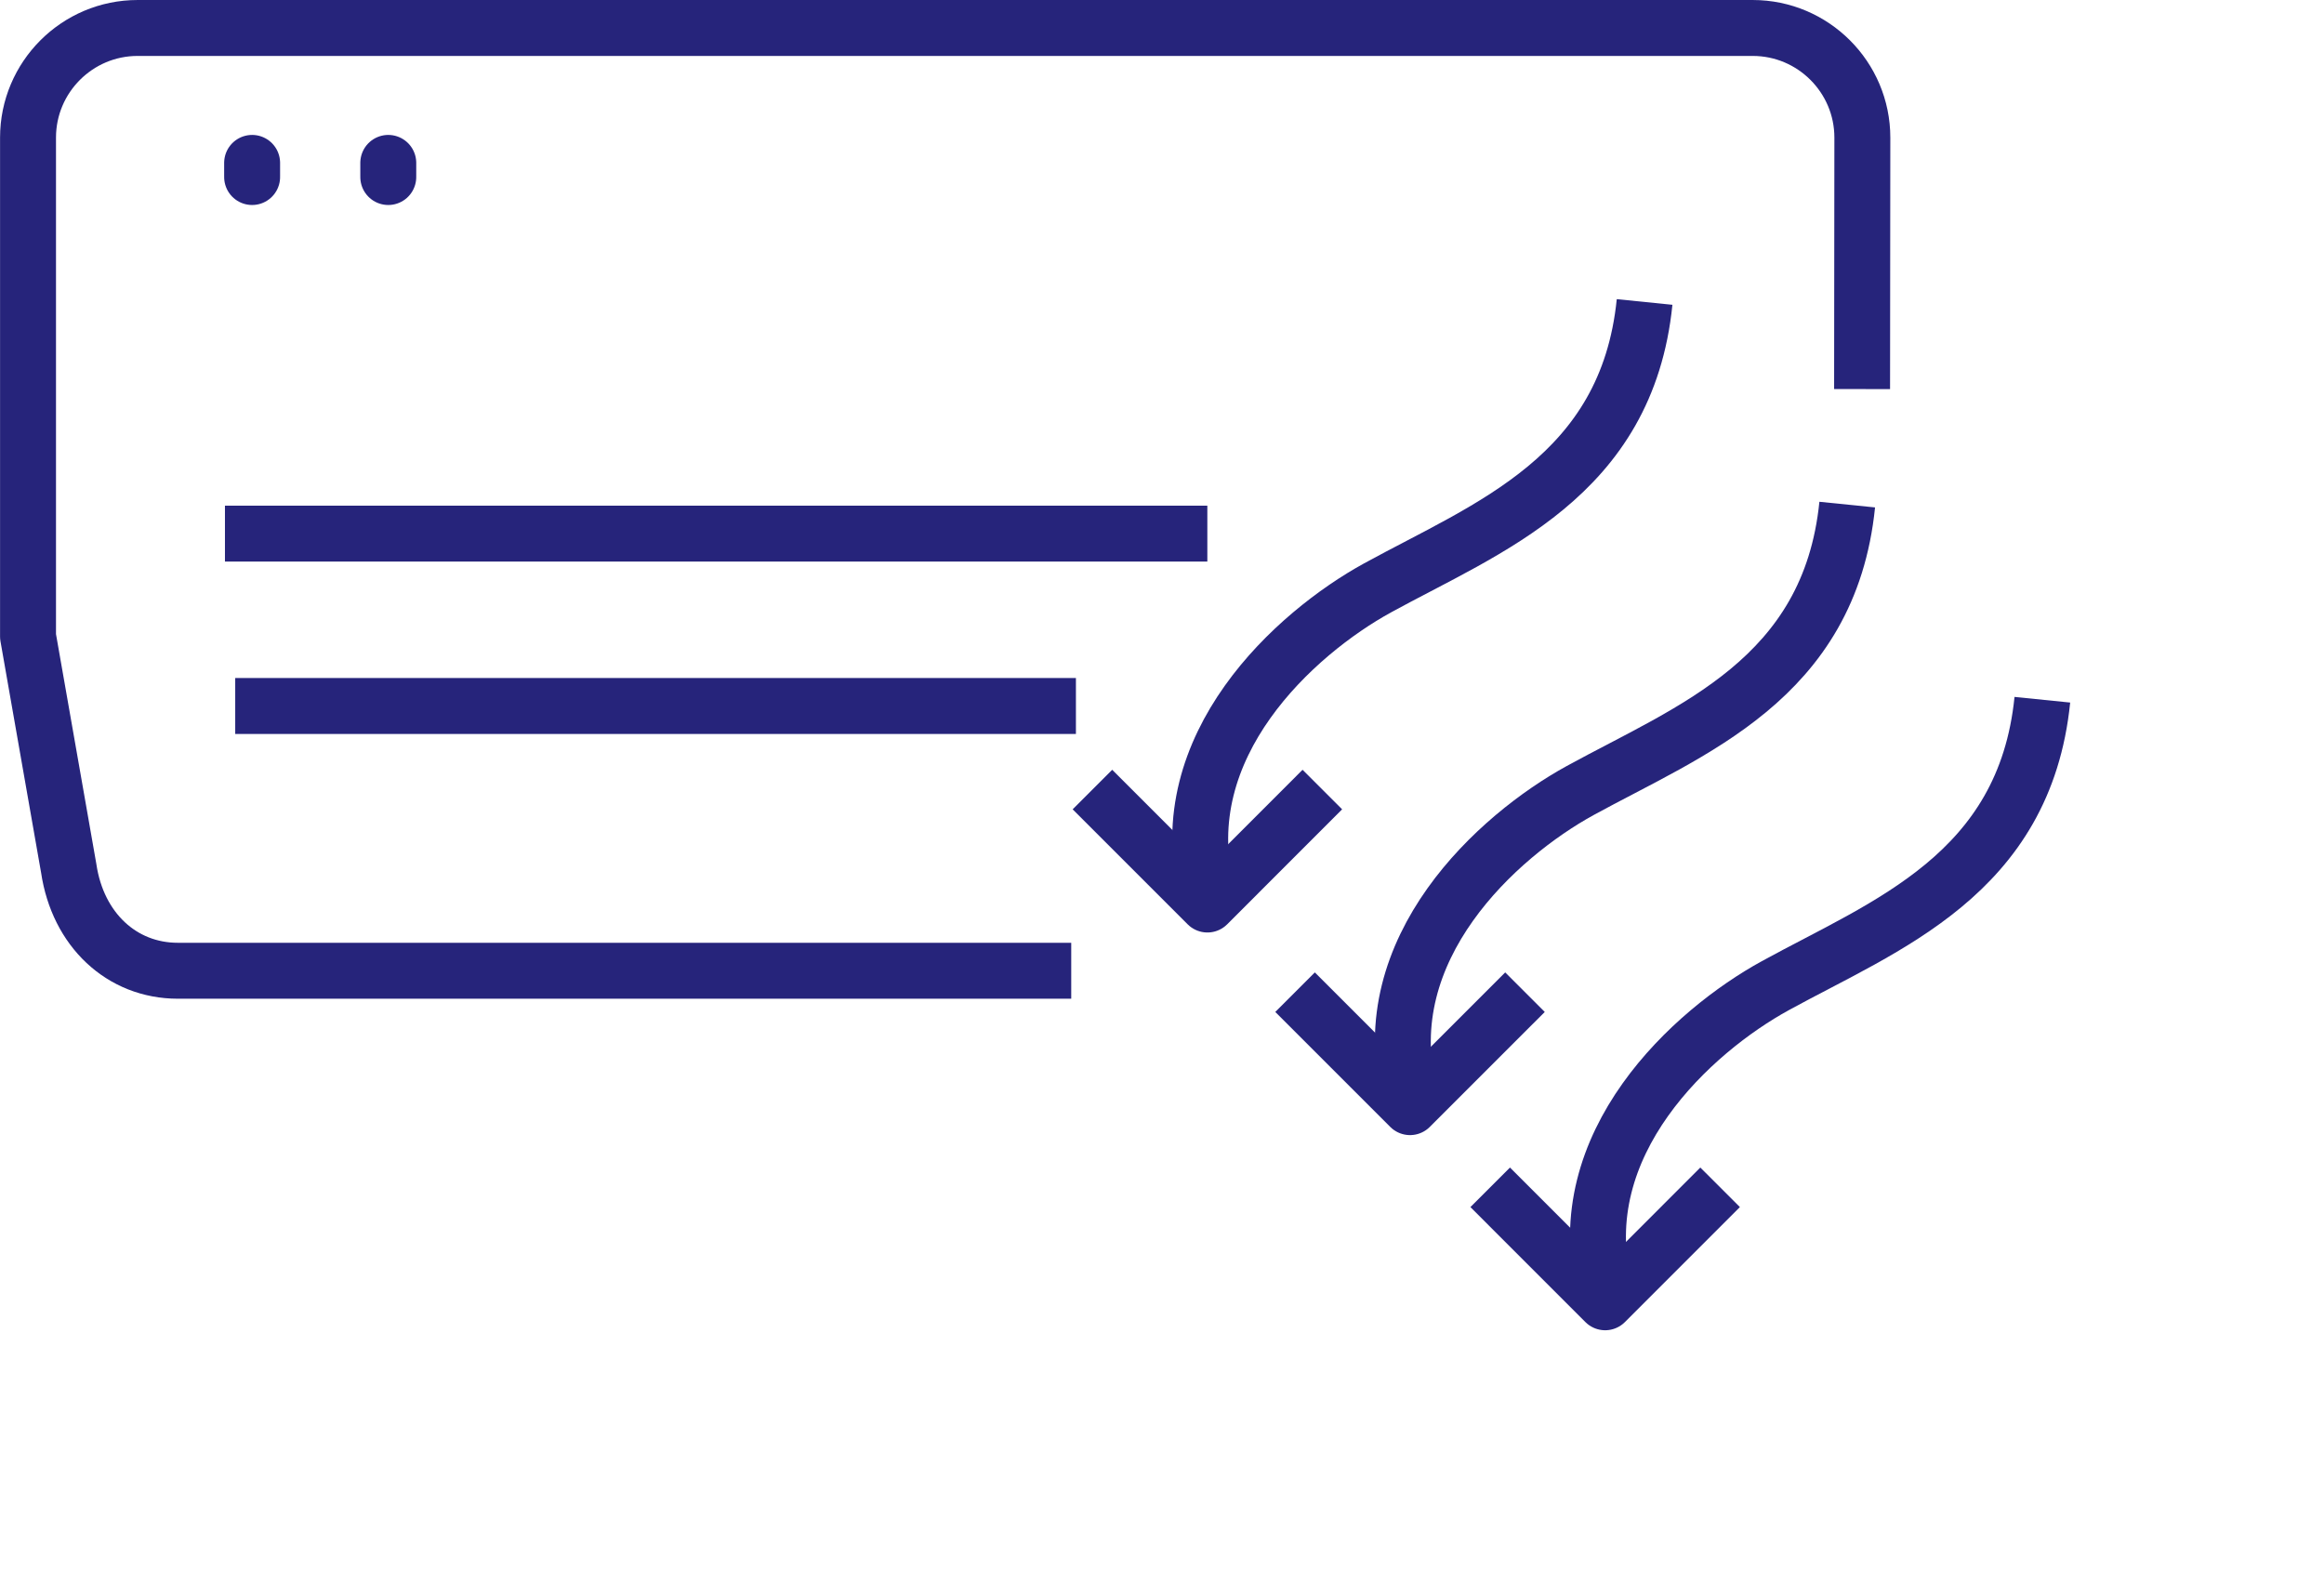
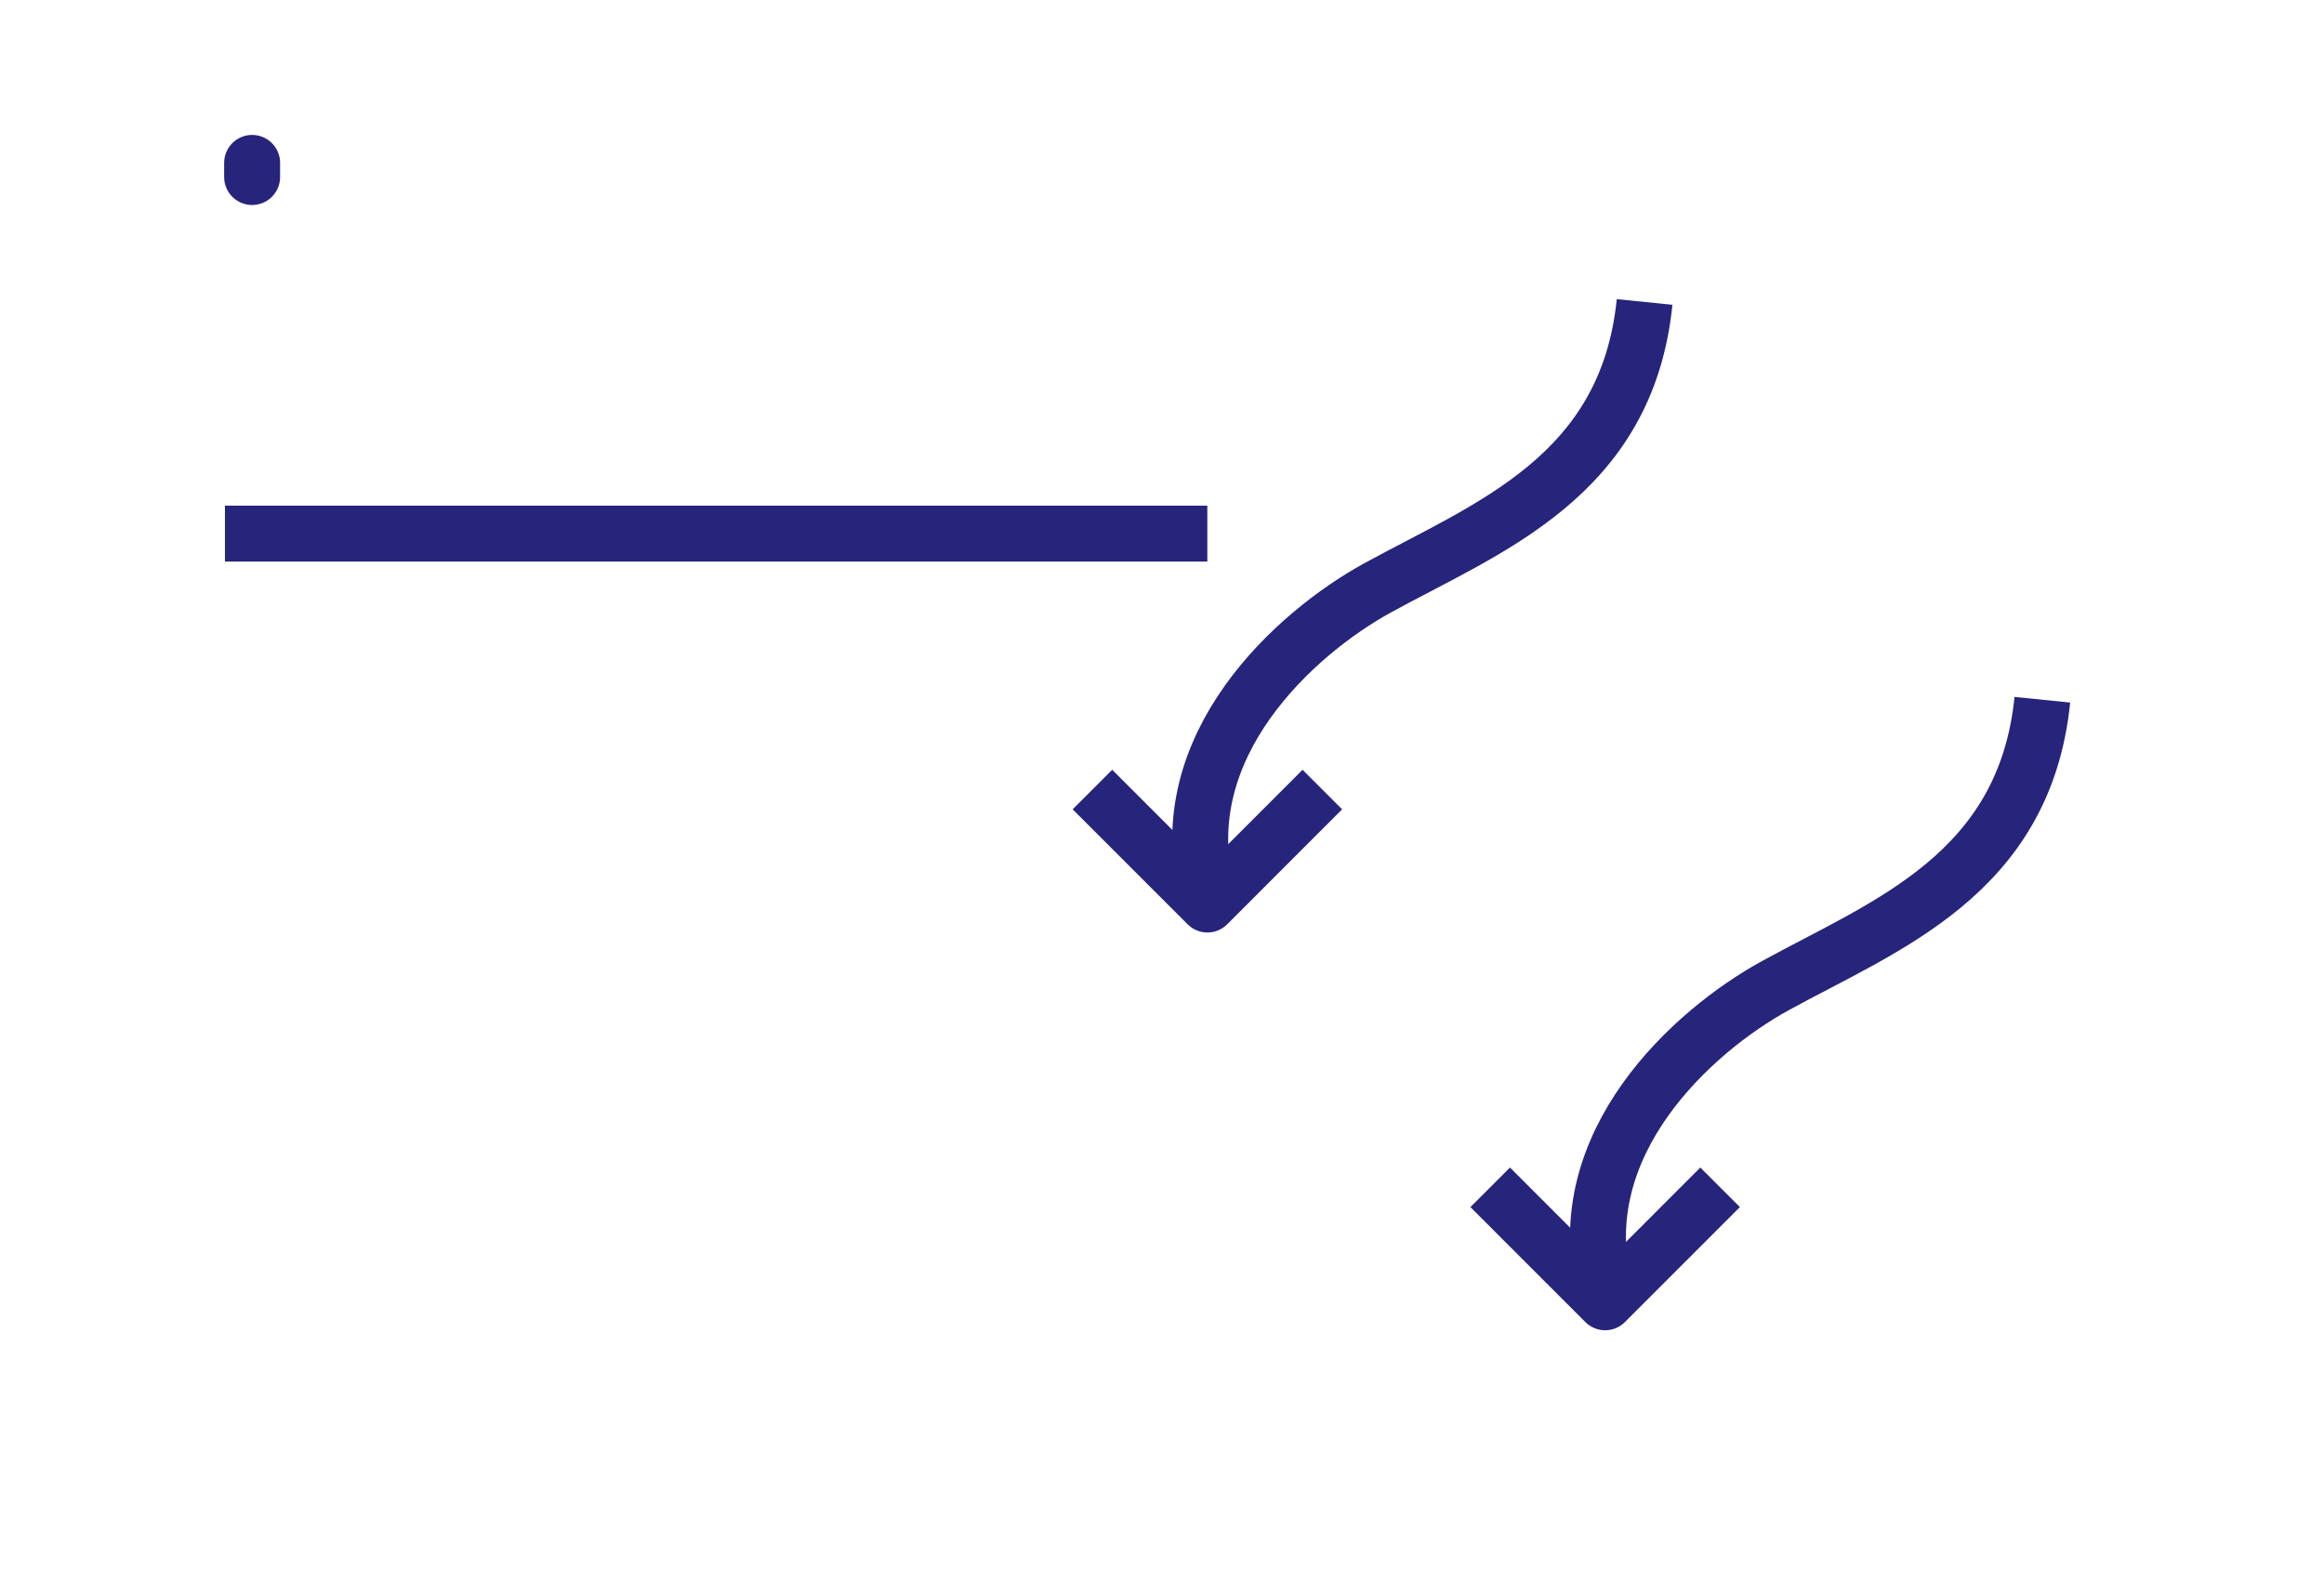
<svg xmlns="http://www.w3.org/2000/svg" width="100%" height="100%" viewBox="0 0 734 496" version="1.1" xml:space="preserve" style="fill-rule:evenodd;clip-rule:evenodd;stroke-linejoin:round;stroke-miterlimit:10;">
  <g transform="matrix(8.333,0,0,8.333,588.112,192.562)">
-     <path d="M0,-8.361L0.01,-17.892C0.01,-20.183 -1.853,-22.048 -4.145,-22.048L-65.361,-22.048C-67.651,-22.048 -69.514,-20.183 -69.514,-17.892L-69.514,1.018L-67.971,9.809C-67.627,12.129 -65.964,13.687 -63.835,13.687L-29.975,13.687" style="fill:none;fill-rule:nonzero;stroke:rgb(38,36,123);stroke-width:2.12px;" />
-   </g>
+     </g>
  <g transform="matrix(-8.333,0,0,8.333,74.29,222.985)">
-     <path d="M-31.864,0L0,0" style="fill:none;fill-rule:nonzero;stroke:rgb(38,36,123);stroke-width:2.12px;" />
-   </g>
+     </g>
  <g transform="matrix(-8.333,0,0,8.333,71.048,168.542)">
    <path d="M-37.234,0L0,0" style="fill:none;fill-rule:nonzero;stroke:rgb(38,36,123);stroke-width:2.12px;" />
  </g>
  <g transform="matrix(0,8.333,8.333,0,124.863,53.683)">
-     <path d="M-0.268,-0.268L0.268,-0.268" style="fill:none;fill-rule:nonzero;stroke:rgb(38,36,123);stroke-width:2.12px;stroke-linecap:round;" />
-   </g>
+     </g>
  <g transform="matrix(0,8.333,8.333,0,81.862,53.683)">
    <path d="M-0.268,-0.268L0.268,-0.268" style="fill:none;fill-rule:nonzero;stroke:rgb(38,36,123);stroke-width:2.12px;stroke-linecap:round;" />
  </g>
  <g transform="matrix(8.333,0,0,8.333,417.641,285.698)">
    <path d="M0,-4.358L-4.356,0L-8.714,-4.358" style="fill:none;fill-rule:nonzero;stroke:rgb(38,36,123);stroke-width:2.12px;" />
  </g>
  <g transform="matrix(8.333,0,0,8.333,381.108,95.38)">
    <path d="M0,22.319C-1.377,16.824 3.353,12.552 6.475,10.838C10.65,8.548 15.926,6.633 16.598,0" style="fill:none;fill-rule:nonzero;stroke:rgb(38,36,123);stroke-width:2.12px;stroke-linejoin:miter;" />
  </g>
  <g transform="matrix(8.333,0,0,8.333,481.64,349.693)">
-     <path d="M0,-4.357L-4.357,0L-8.714,-4.357" style="fill:none;fill-rule:nonzero;stroke:rgb(38,36,123);stroke-width:2.12px;" />
-   </g>
+     </g>
  <g transform="matrix(8.333,0,0,8.333,445.107,159.379)">
-     <path d="M0,22.319C-1.377,16.824 3.353,12.552 6.475,10.839C10.65,8.549 15.925,6.634 16.598,0" style="fill:none;fill-rule:nonzero;stroke:rgb(38,36,123);stroke-width:2.12px;stroke-linejoin:miter;" />
-   </g>
+     </g>
  <g transform="matrix(8.333,0,0,8.333,543.269,411.331)">
    <path d="M0,-4.358L-4.357,0L-8.714,-4.358" style="fill:none;fill-rule:nonzero;stroke:rgb(38,36,123);stroke-width:2.12px;" />
  </g>
  <g transform="matrix(8.333,0,0,8.333,506.734,221.013)">
    <path d="M0,22.319C-1.377,16.824 3.352,12.552 6.475,10.839C10.65,8.548 15.926,6.633 16.598,0" style="fill:none;fill-rule:nonzero;stroke:rgb(38,36,123);stroke-width:2.12px;stroke-linejoin:miter;" />
  </g>
</svg>